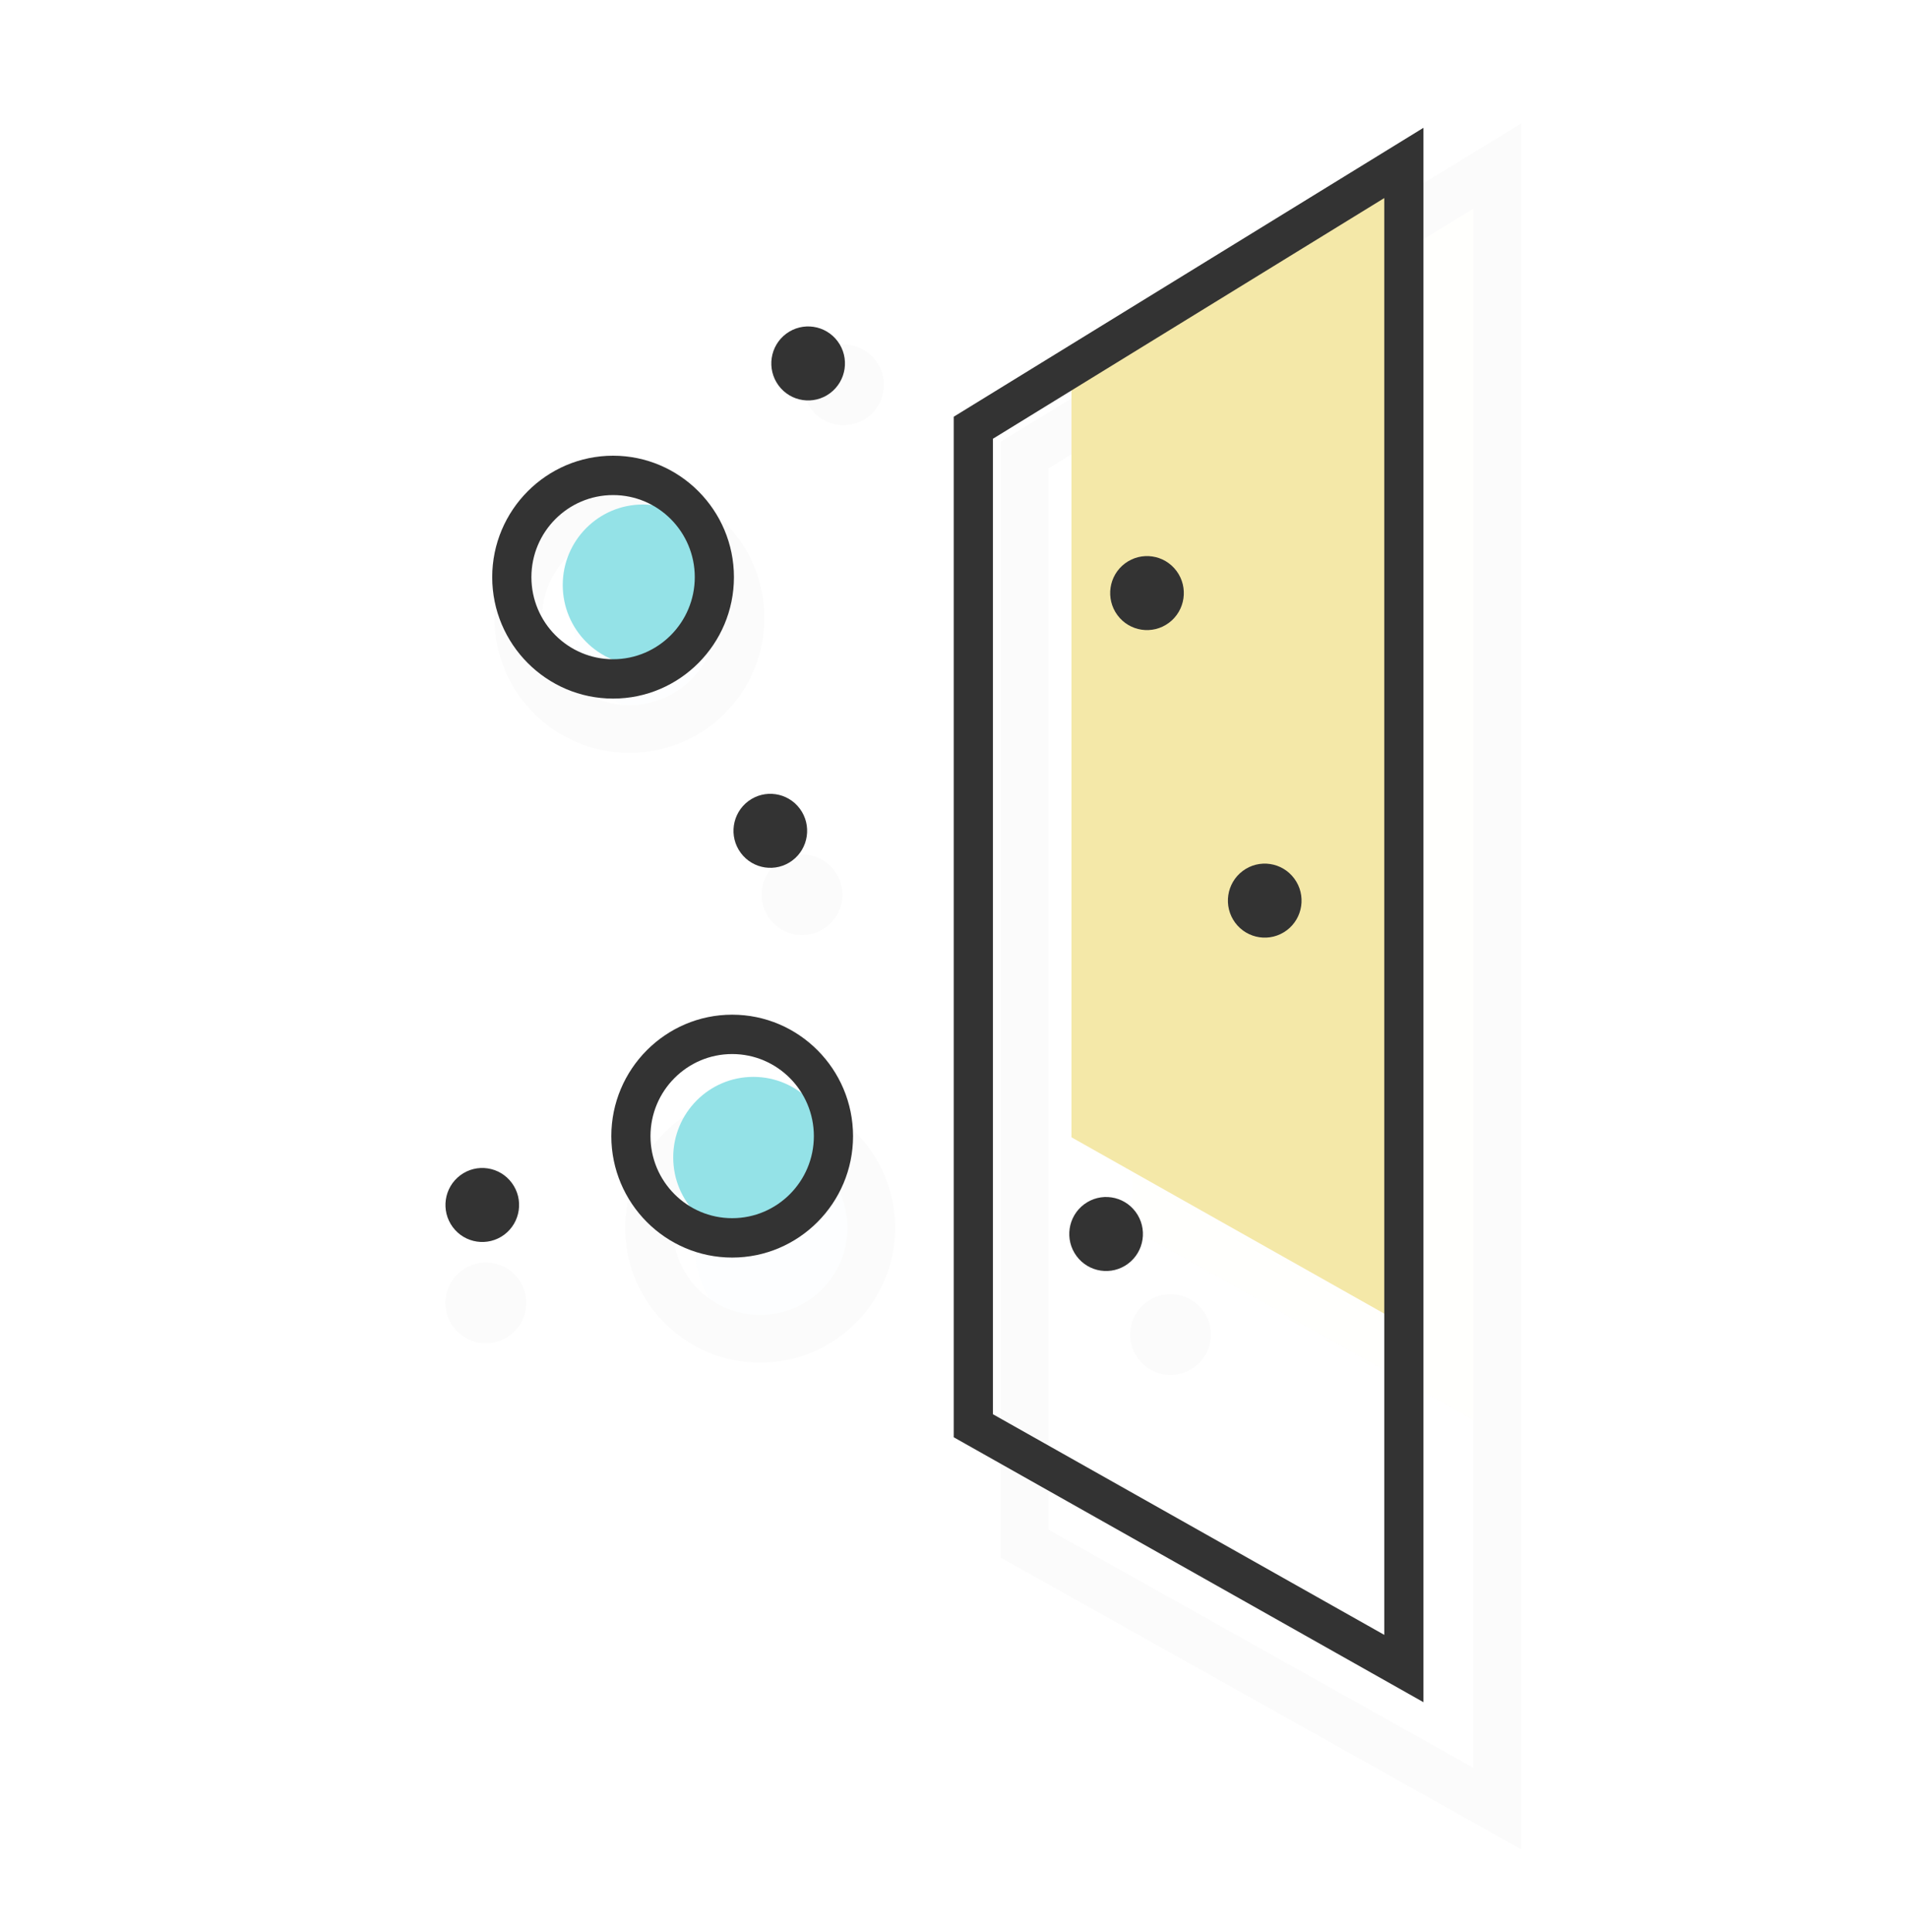
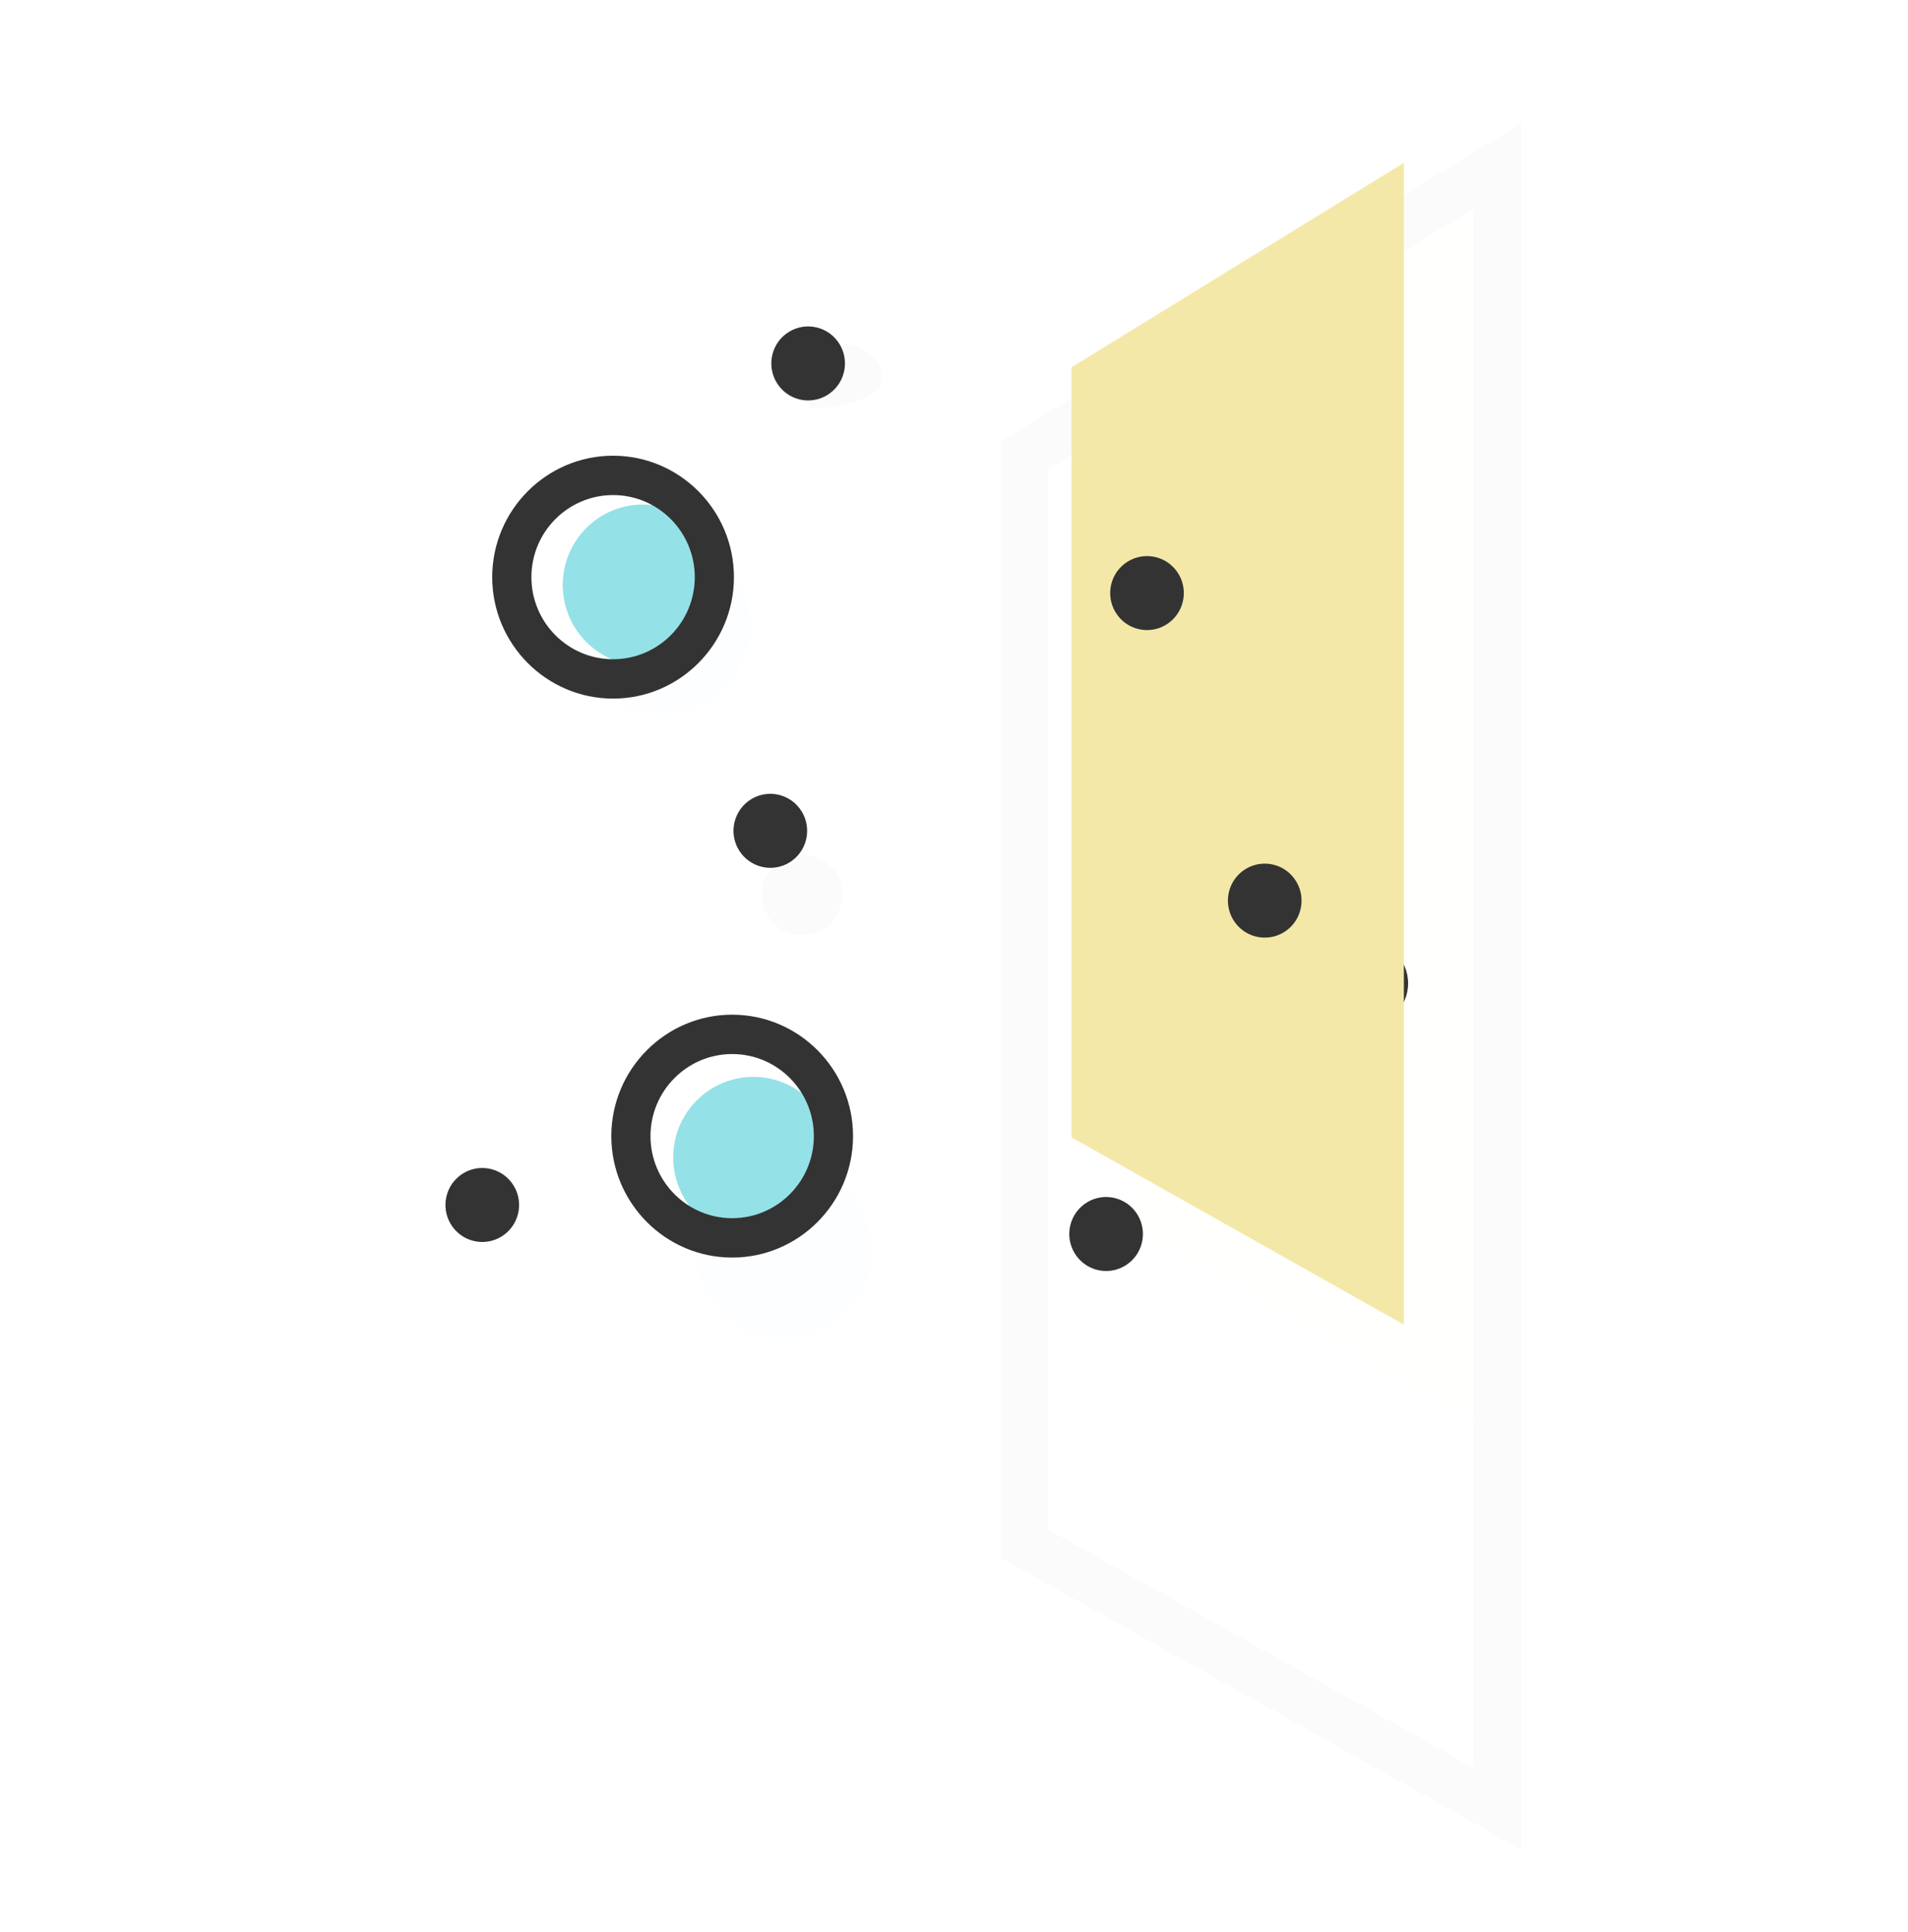
<svg xmlns="http://www.w3.org/2000/svg" width="80" height="81" viewBox="0 0 80 81" fill="none">
  <g opacity="0.02">
    <path d="M47.485 51.525L62.782 60.094V6.96L47.485 16.312V51.525Z" fill="#F4E8A8" />
    <path d="M36.532 52.443C36.532 50.41 34.881 48.761 32.845 48.761C30.809 48.761 29.158 50.41 29.158 52.443C29.158 54.476 30.809 56.124 32.845 56.124C34.881 56.124 36.532 54.476 36.532 52.443Z" fill="#94E2E7" />
    <path d="M31.448 26.267C31.448 24.234 29.797 22.586 27.761 22.586C25.725 22.586 24.074 24.234 24.074 26.267C24.074 28.301 25.725 29.949 27.761 29.949C29.797 29.949 31.448 28.301 31.448 26.267Z" fill="#94E2E7" />
    <path d="M42.959 64.711L62.782 75.819V6.96L42.959 19.076V64.711Z" stroke="#333333" stroke-width="2" stroke-miterlimit="10" />
-     <path d="M31.051 25.907C31.051 23.337 28.965 21.254 26.391 21.254C23.817 21.254 21.73 23.337 21.73 25.907C21.73 28.477 23.817 30.561 26.391 30.561C28.965 30.561 31.051 28.477 31.051 25.907Z" stroke="#333333" stroke-width="2" stroke-miterlimit="10" />
-     <path d="M36.532 51.471C36.532 48.9 34.446 46.817 31.872 46.817C29.298 46.817 27.211 48.9 27.211 51.471C27.211 54.041 29.298 56.124 31.872 56.124C34.446 56.124 36.532 54.041 36.532 51.471Z" stroke="#333333" stroke-width="2" stroke-miterlimit="10" />
    <path d="M32.266 38.518C32.824 39.268 33.886 39.424 34.637 38.867C35.389 38.31 35.545 37.25 34.987 36.5C34.429 35.749 33.367 35.593 32.616 36.15C31.864 36.708 31.708 37.768 32.266 38.518Z" fill="#333333" />
-     <path d="M19.011 55.629C19.569 56.379 20.631 56.535 21.382 55.978C22.133 55.421 22.29 54.361 21.732 53.611C21.173 52.86 20.112 52.704 19.36 53.261C18.609 53.819 18.453 54.879 19.011 55.629Z" fill="#333333" />
-     <path d="M47.719 56.956C48.277 57.706 49.339 57.862 50.09 57.305C50.841 56.748 50.998 55.688 50.44 54.938C49.881 54.187 48.82 54.031 48.069 54.588C47.317 55.146 47.161 56.206 47.719 56.956Z" fill="#333333" />
    <path d="M55.019 41.71C55.577 42.461 56.639 42.617 57.39 42.059C58.141 41.502 58.298 40.442 57.74 39.692C57.182 38.942 56.12 38.785 55.369 39.343C54.617 39.9 54.461 40.96 55.019 41.71Z" fill="#333333" />
    <path d="M49.601 27.645C50.159 28.395 51.221 28.552 51.972 27.994C52.724 27.437 52.88 26.377 52.322 25.627C51.764 24.877 50.702 24.721 49.951 25.278C49.2 25.835 49.043 26.895 49.601 27.645Z" fill="#333333" />
-     <path d="M34.006 17.143C34.565 17.894 35.626 18.05 36.377 17.493C37.129 16.935 37.285 15.875 36.727 15.125C36.169 14.375 35.107 14.219 34.356 14.776C33.605 15.333 33.448 16.393 34.006 17.143Z" fill="#333333" />
+     <path d="M34.006 17.143C37.129 16.935 37.285 15.875 36.727 15.125C36.169 14.375 35.107 14.219 34.356 14.776C33.605 15.333 33.448 16.393 34.006 17.143Z" fill="#333333" />
  </g>
  <path d="M53.639 26.91C53.639 27.912 52.822 28.727 51.816 28.727C50.81 28.727 49.994 27.912 49.994 26.91C49.994 25.907 50.81 25.093 51.816 25.093C52.822 25.093 53.639 25.907 53.639 26.91Z" fill="#333333" />
  <path d="M59.04 41.222C59.04 42.224 58.223 43.038 57.217 43.038C56.211 43.038 55.395 42.224 55.395 41.222C55.395 40.219 56.211 39.405 57.217 39.405C58.223 39.405 59.04 40.219 59.04 41.222Z" fill="#333333" />
  <g clip-path="url(#clip0_486_6786)">
    <path d="M44.925 47.677L58.862 55.532V6.826L44.925 15.399V47.677Z" fill="#F4E8A8" />
    <path d="M34.945 48.519C34.945 46.655 33.441 45.144 31.586 45.144C29.731 45.144 28.227 46.655 28.227 48.519C28.227 50.383 29.731 51.893 31.586 51.893C33.441 51.893 34.945 50.383 34.945 48.519Z" fill="#94E2E7" />
    <path d="M30.314 24.525C30.314 22.661 28.81 21.15 26.954 21.15C25.099 21.15 23.595 22.661 23.595 24.525C23.595 26.389 25.099 27.899 26.954 27.899C28.81 27.899 30.314 26.389 30.314 24.525Z" fill="#94E2E7" />
-     <path d="M59.683 71.358L39.988 60.252V17.47L59.683 5.358V71.358ZM41.631 59.286L58.041 68.536V8.303L41.631 18.394V59.278V59.286Z" fill="#333333" />
    <path d="M25.706 29.286C22.913 29.286 20.638 27 20.638 24.195C20.638 21.39 22.913 19.104 25.706 19.104C28.498 19.104 30.773 21.39 30.773 24.195C30.773 27 28.498 29.286 25.706 29.286ZM25.706 20.754C23.817 20.754 22.281 22.297 22.281 24.195C22.281 26.093 23.817 27.636 25.706 27.636C27.595 27.636 29.131 26.093 29.131 24.195C29.131 22.297 27.595 20.754 25.706 20.754Z" fill="#333333" />
    <path d="M30.699 52.719C27.907 52.719 25.632 50.433 25.632 47.628C25.632 44.822 27.907 42.537 30.699 42.537C33.492 42.537 35.767 44.822 35.767 47.628C35.767 50.433 33.492 52.719 30.699 52.719ZM30.699 44.187C28.81 44.187 27.274 45.73 27.274 47.628C27.274 49.526 28.81 51.068 30.699 51.068C32.588 51.068 34.124 49.526 34.124 47.628C34.124 45.73 32.588 44.187 30.699 44.187Z" fill="#333333" />
    <path d="M31.059 35.754C31.567 36.442 32.535 36.585 33.219 36.075C33.904 35.564 34.046 34.592 33.538 33.904C33.029 33.217 32.062 33.073 31.377 33.584C30.693 34.095 30.55 35.067 31.059 35.754Z" fill="#333333" />
    <path d="M18.982 51.44C19.49 52.127 20.457 52.27 21.142 51.76C21.826 51.249 21.969 50.277 21.46 49.589C20.952 48.902 19.985 48.758 19.3 49.269C18.616 49.78 18.473 50.752 18.982 51.44Z" fill="#333333" />
    <path d="M45.138 52.656C45.646 53.344 46.614 53.487 47.298 52.976C47.983 52.465 48.125 51.493 47.617 50.806C47.108 50.118 46.141 49.975 45.456 50.486C44.772 50.997 44.629 51.968 45.138 52.656Z" fill="#333333" />
    <path d="M51.789 38.681C52.298 39.368 53.265 39.512 53.95 39.001C54.634 38.49 54.777 37.518 54.268 36.831C53.76 36.143 52.792 35.999 52.108 36.51C51.423 37.021 51.281 37.993 51.789 38.681Z" fill="#333333" />
    <path d="M46.853 25.788C47.361 26.476 48.328 26.619 49.013 26.108C49.697 25.597 49.84 24.625 49.332 23.938C48.823 23.25 47.856 23.107 47.171 23.618C46.487 24.128 46.344 25.1 46.853 25.788Z" fill="#333333" />
    <path d="M32.645 16.161C33.153 16.849 34.12 16.992 34.805 16.481C35.489 15.97 35.632 14.999 35.124 14.311C34.615 13.623 33.648 13.48 32.963 13.991C32.279 14.502 32.136 15.473 32.645 16.161Z" fill="#333333" />
  </g>
  <defs>
    <clipPath id="clip0_486_6786">
      <rect width="41" height="66" fill="white" transform="translate(18.684 5.358)" />
    </clipPath>
  </defs>
</svg>